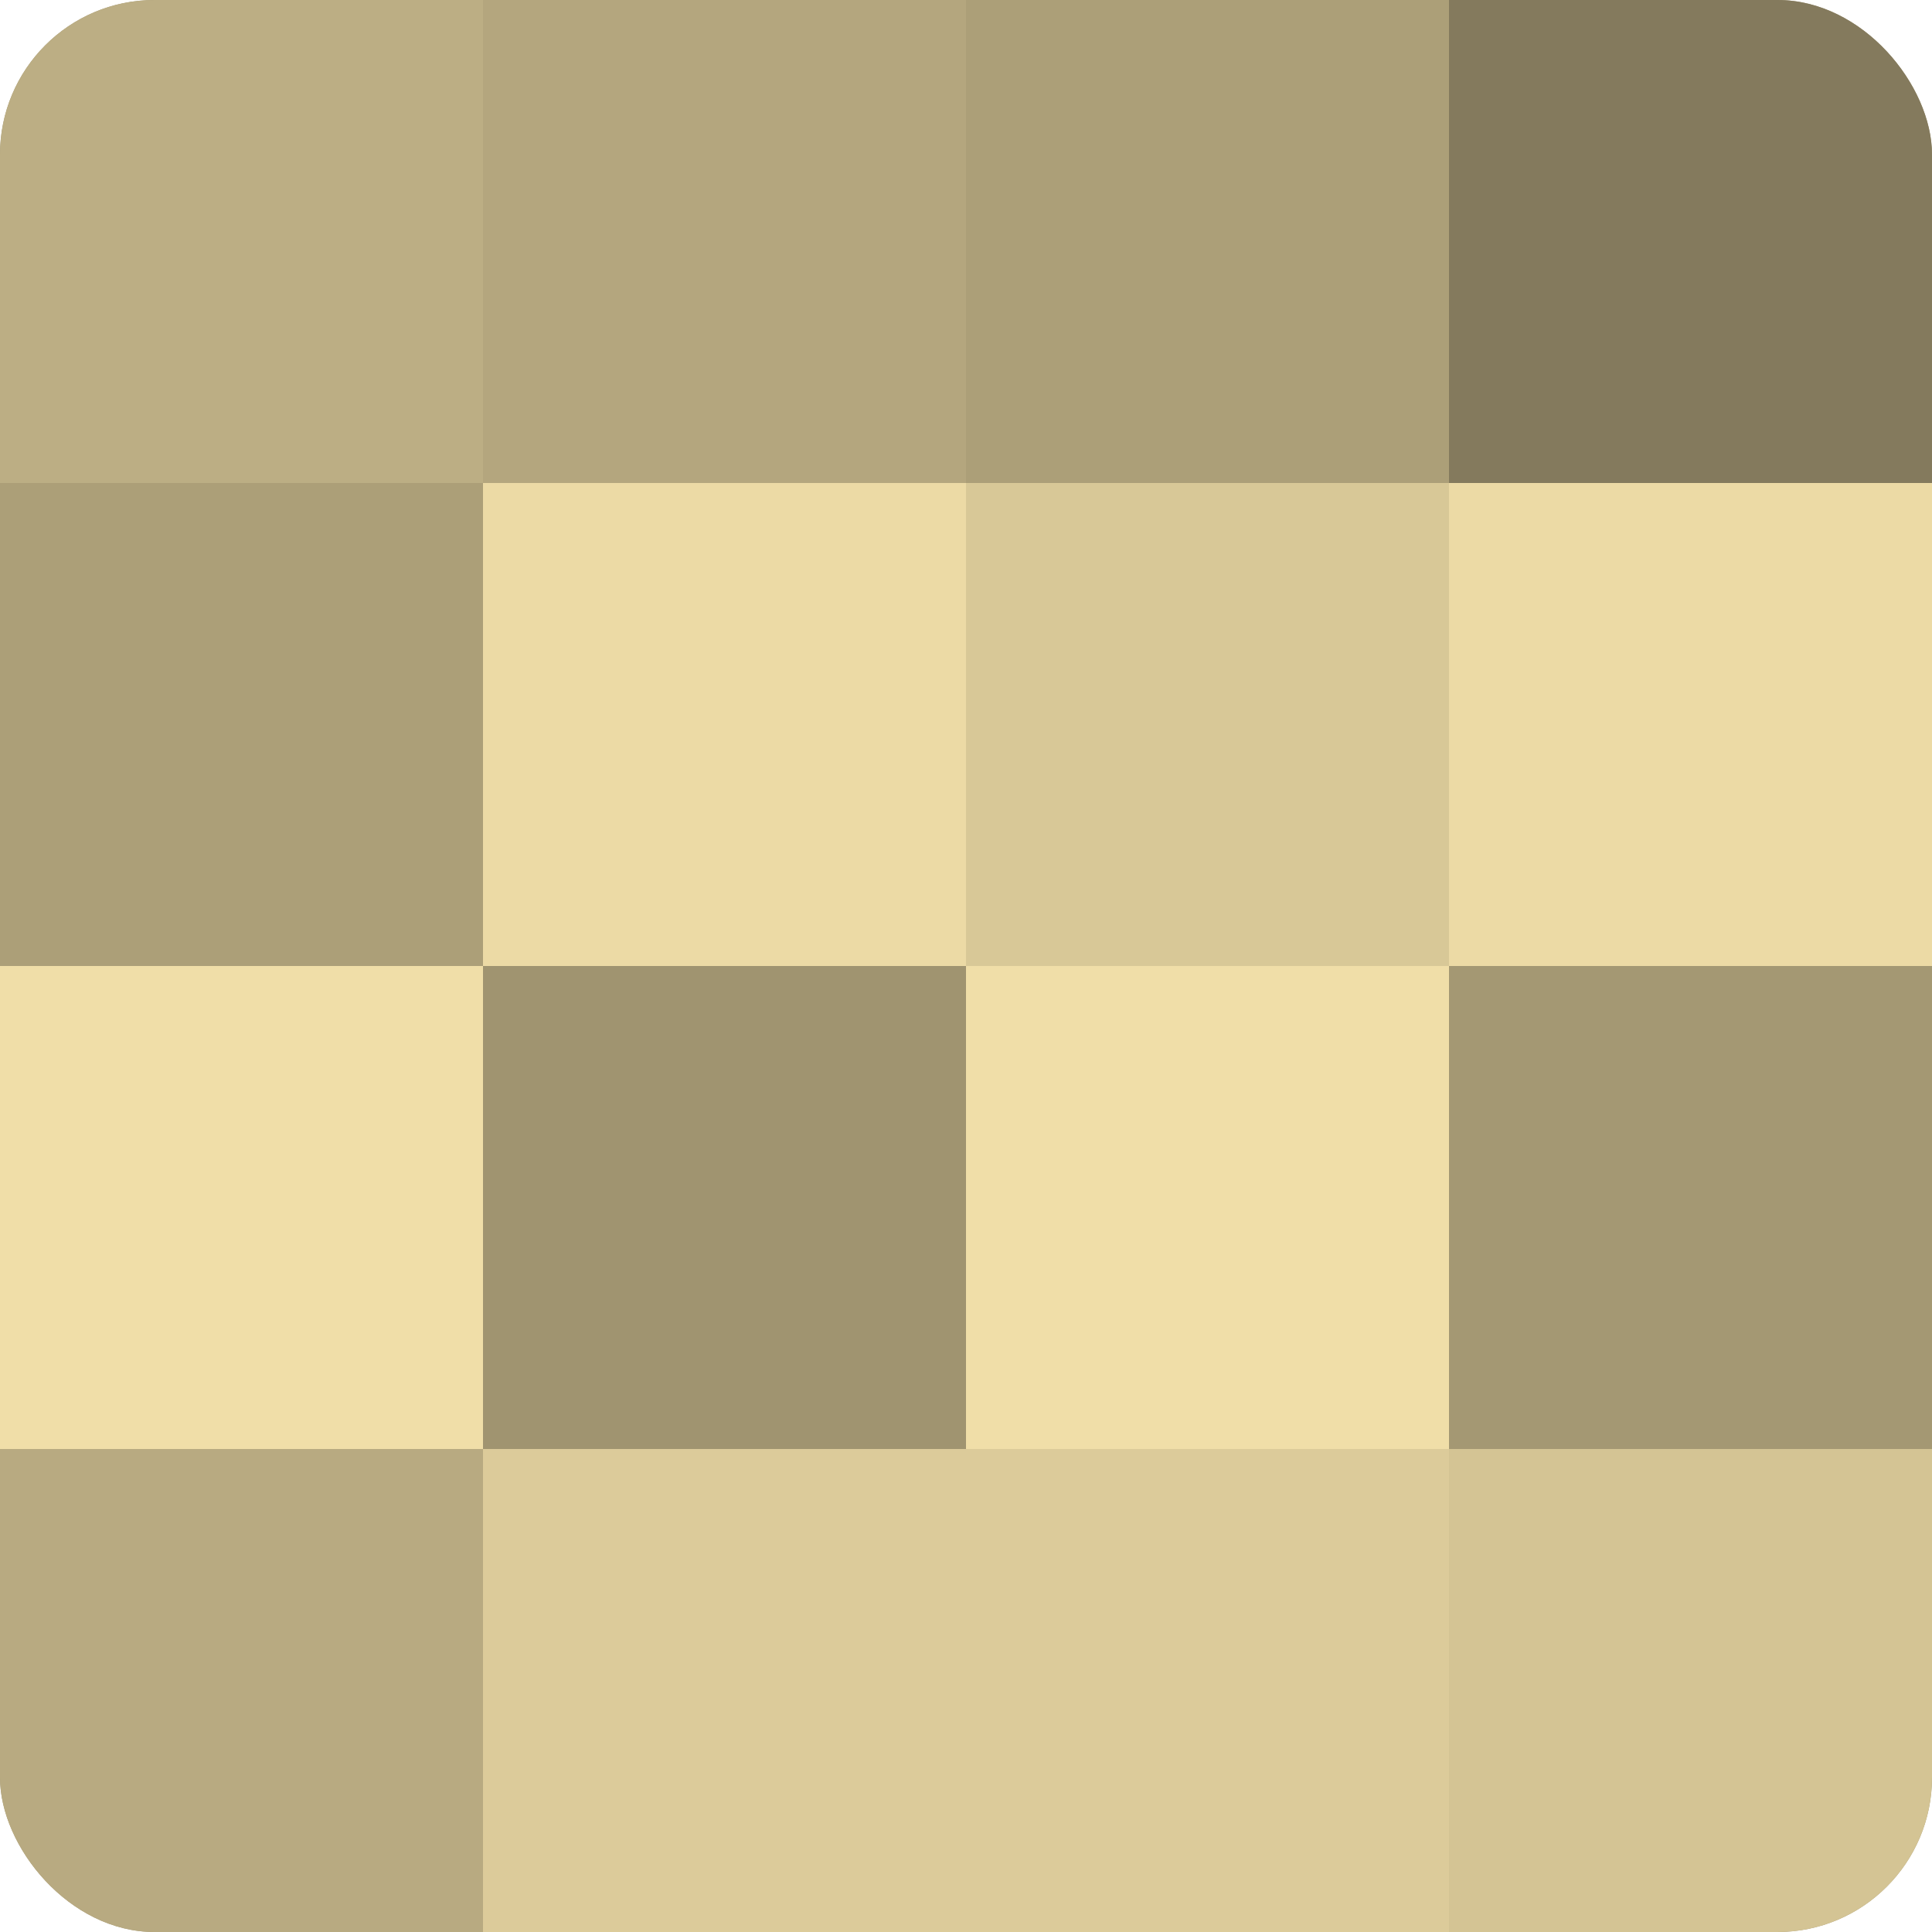
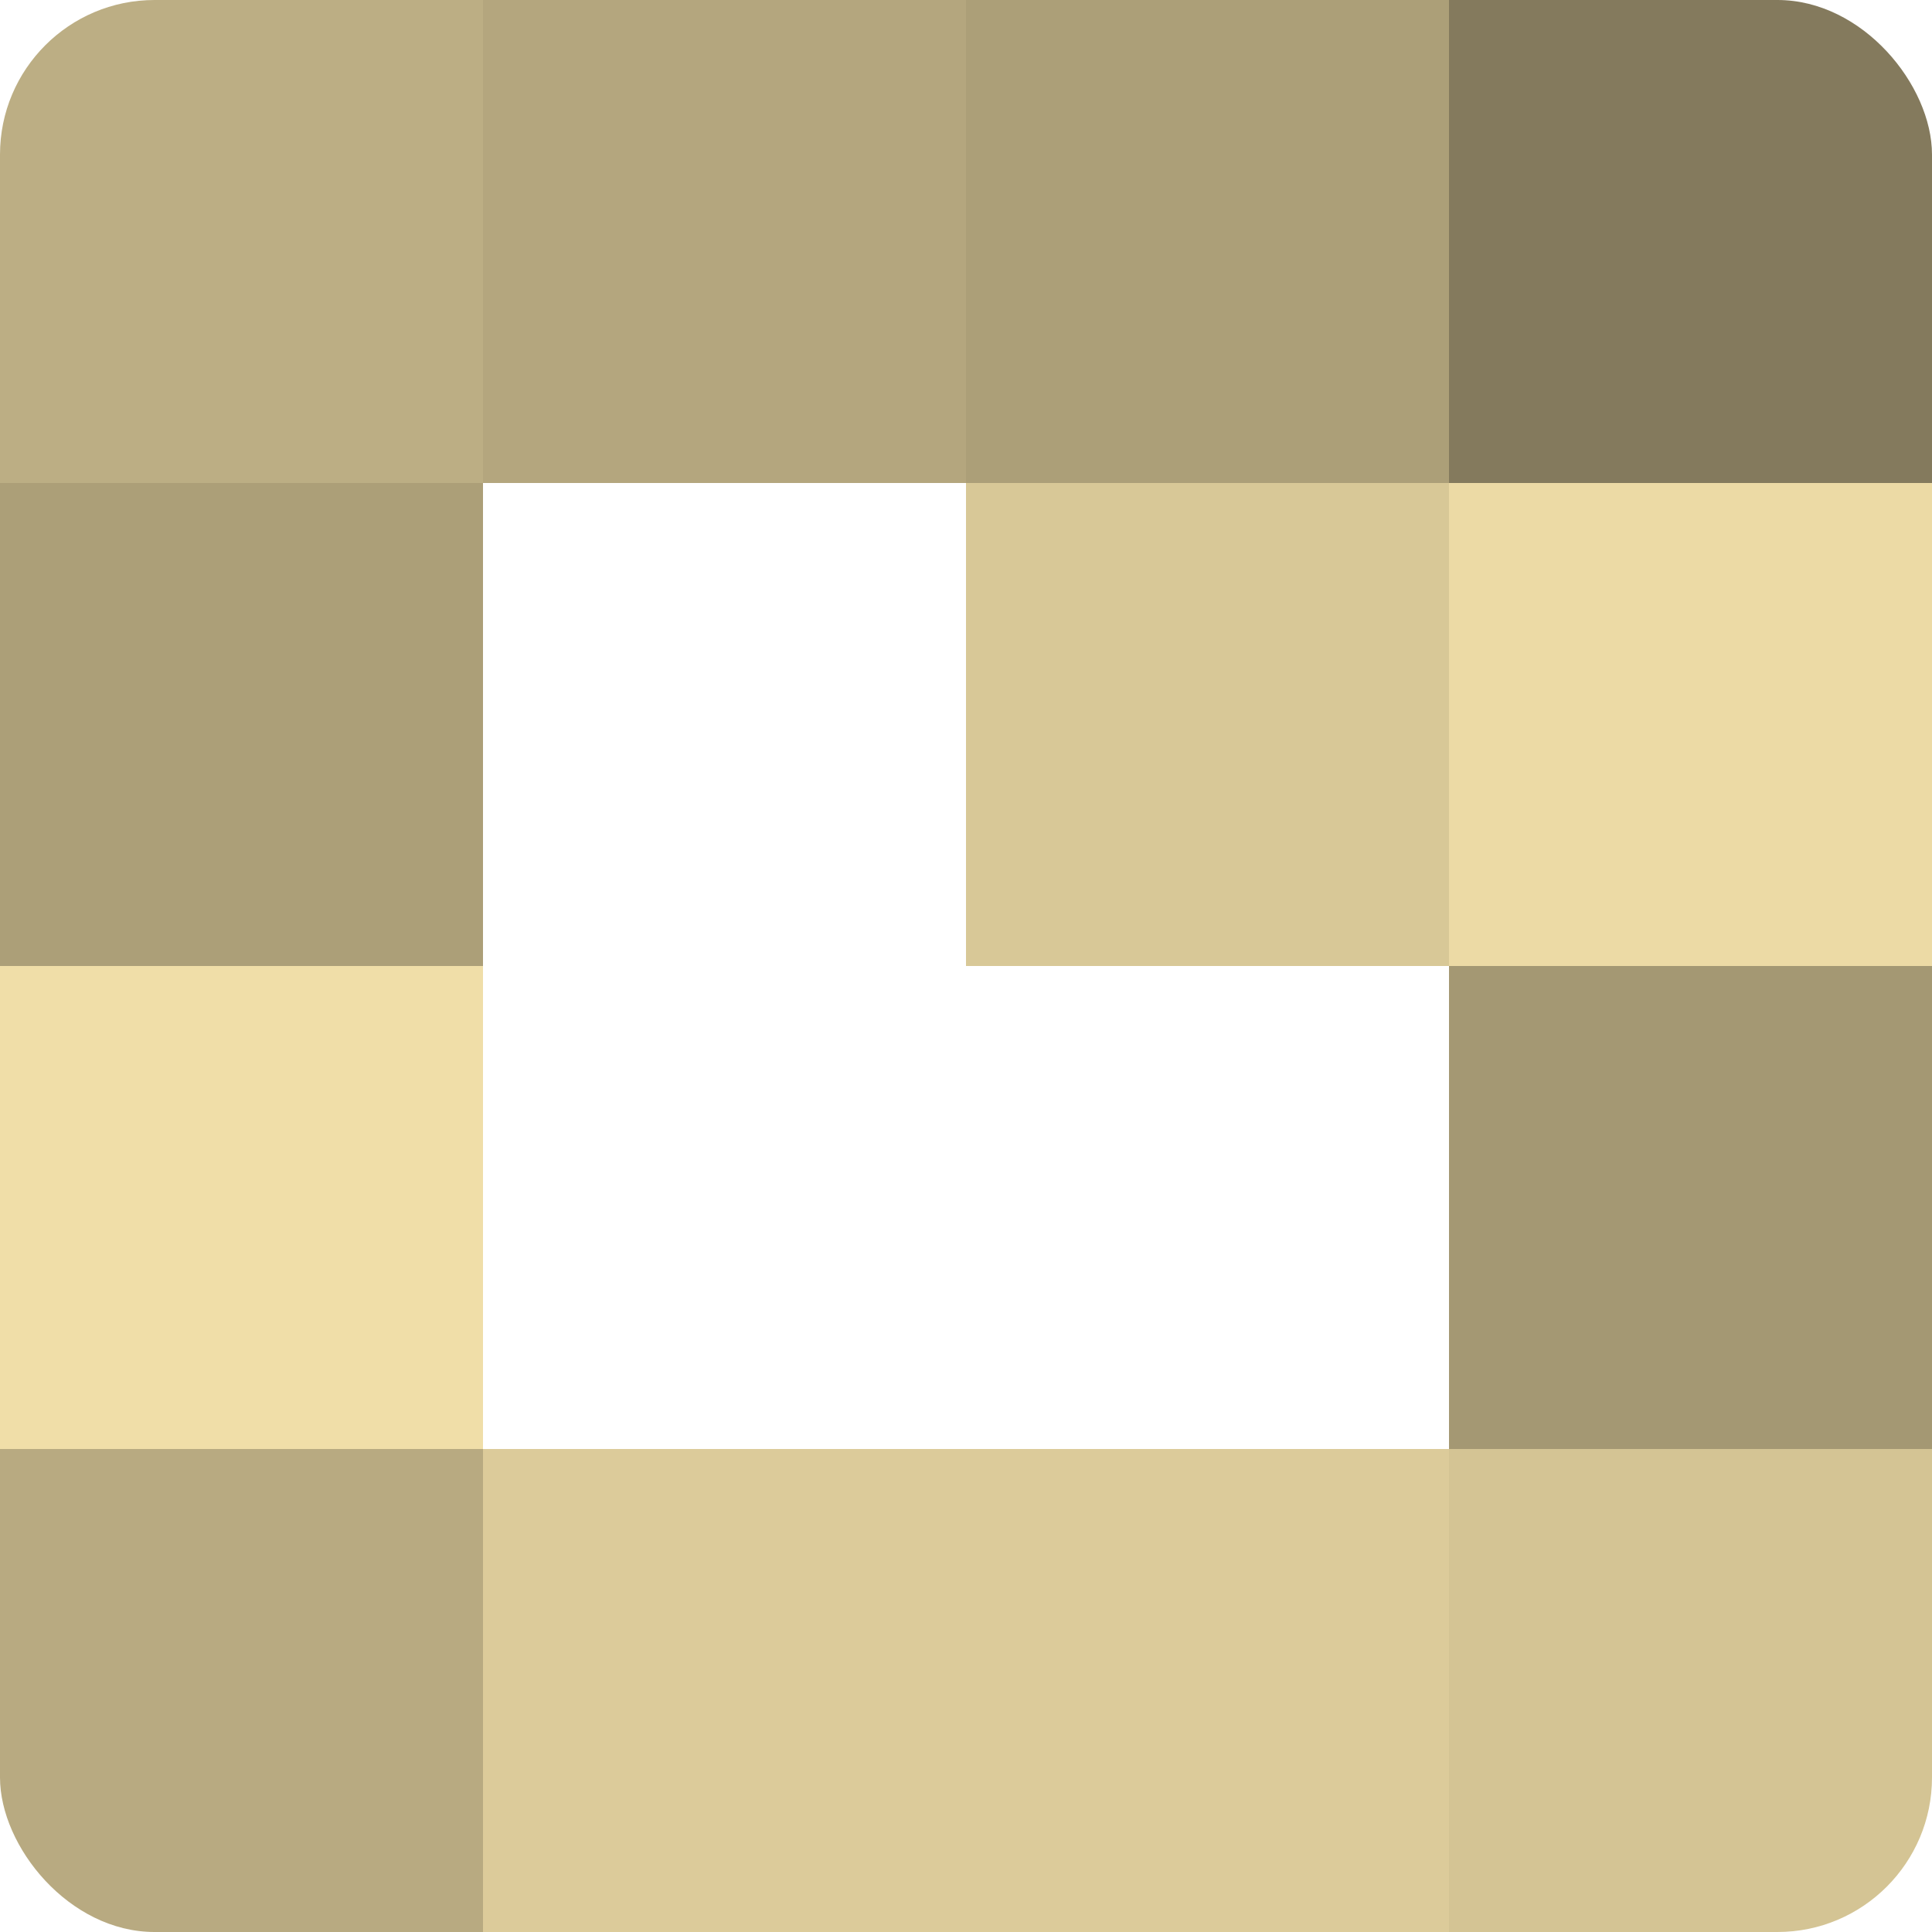
<svg xmlns="http://www.w3.org/2000/svg" width="60" height="60" viewBox="0 0 100 100" preserveAspectRatio="xMidYMid meet">
  <defs>
    <clipPath id="c" width="100" height="100">
      <rect width="100" height="100" rx="8" ry="8" />
    </clipPath>
  </defs>
  <g clip-path="url(#c)">
-     <rect width="100" height="100" fill="#a09470" />
    <rect width="25" height="25" fill="#bcae84" />
    <rect y="25" width="25" height="25" fill="#ac9f78" />
    <rect y="50" width="25" height="25" fill="#f0dea8" />
    <rect y="75" width="25" height="25" fill="#b8aa81" />
    <rect x="25" width="25" height="25" fill="#b4a67e" />
-     <rect x="25" y="25" width="25" height="25" fill="#ecdaa5" />
-     <rect x="25" y="50" width="25" height="25" fill="#a09470" />
    <rect x="25" y="75" width="25" height="25" fill="#dccb9a" />
    <rect x="50" width="25" height="25" fill="#ac9f78" />
    <rect x="50" y="25" width="25" height="25" fill="#d8c897" />
-     <rect x="50" y="50" width="25" height="25" fill="#f0dea8" />
    <rect x="50" y="75" width="25" height="25" fill="#dccb9a" />
    <rect x="75" width="25" height="25" fill="#847a5d" />
    <rect x="75" y="25" width="25" height="25" fill="#ecdaa5" />
    <rect x="75" y="50" width="25" height="25" fill="#a49873" />
    <rect x="75" y="75" width="25" height="25" fill="#d4c494" />
  </g>
</svg>